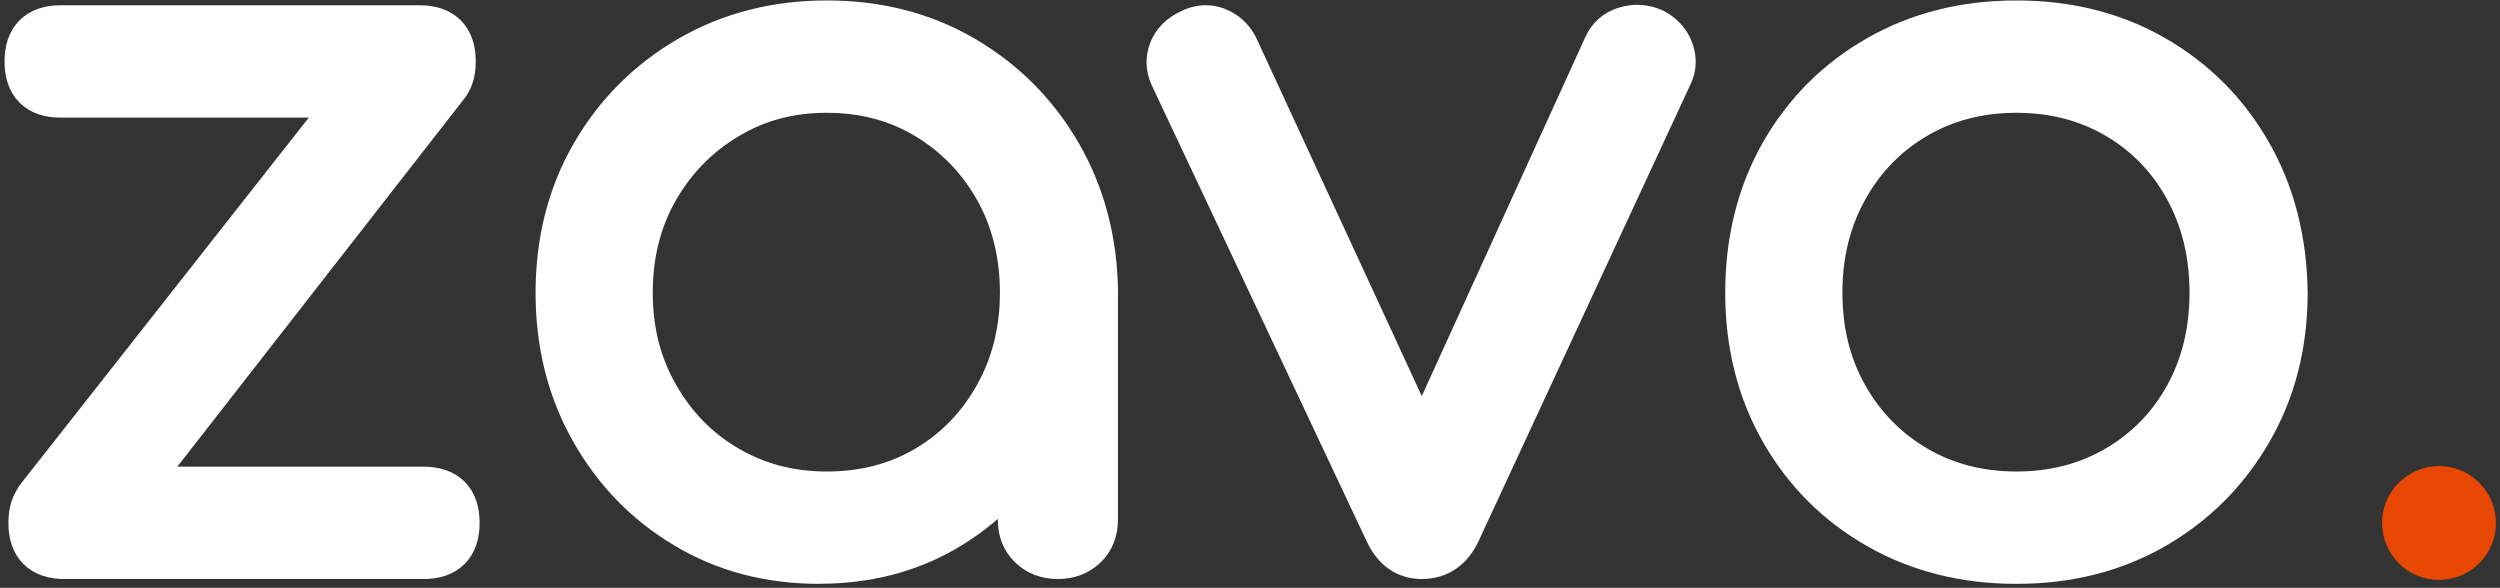
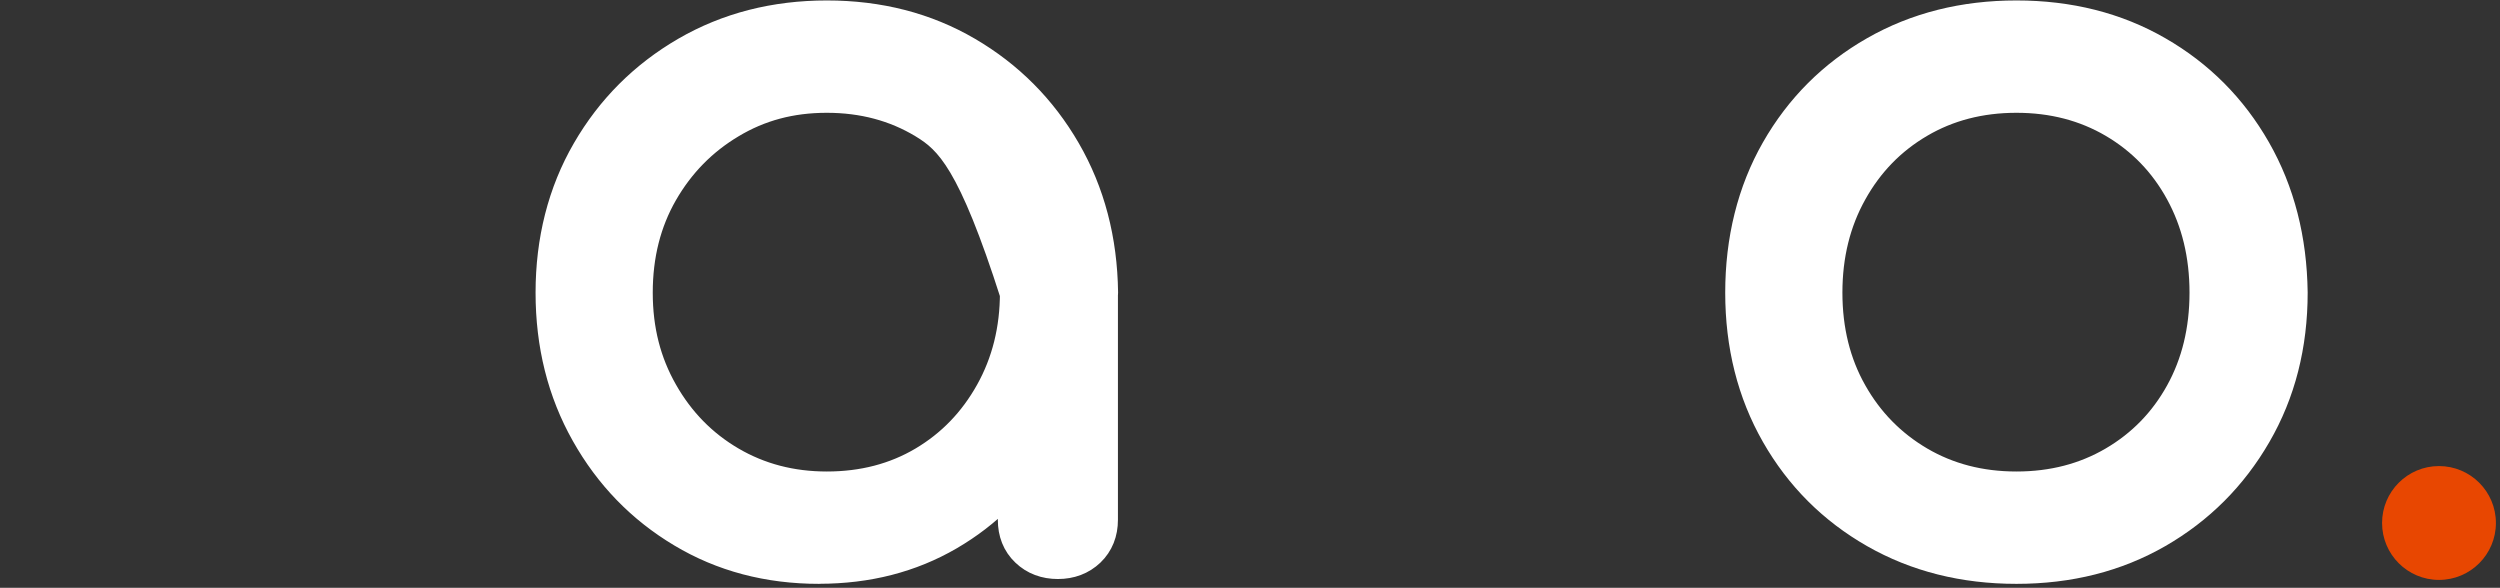
<svg xmlns="http://www.w3.org/2000/svg" width="336" height="79" viewBox="0 0 336 79" fill="none">
  <rect x="0" y="0" width="336" height="79" fill="#333333" stroke="none" />
-   <path d="M8.16 12.81C5.12 12.81 3.61 11.29 3.61 8.26C3.61 5.23 5.13 3.71 8.16 3.71H56.39C59.42 3.71 60.94 5.23 60.94 8.26C60.94 11.29 59.42 12.81 56.39 12.81H8.16ZM8.68 74.82C5.64 74.82 4.13 73.3 4.13 70.27C4.13 67.24 5.64 65.72 8.68 65.72H56.91C59.94 65.72 61.46 67.24 61.46 70.27C61.46 73.3 59.94 74.82 56.91 74.82H8.68ZM13.23 71.44L5.04 67.02L53.4 5.53L60.16 11.25L13.23 71.44Z" fill="white" stroke="white" stroke-width="6" stroke-linecap="round" stroke-linejoin="round" />
-   <path d="M110.08 75.47C103.41 75.47 97.42 73.89 92.14 70.72C86.85 67.56 82.67 63.25 79.6 57.79C76.52 52.33 74.98 46.18 74.98 39.33C74.98 32.48 76.56 26.2 79.73 20.74C82.89 15.28 87.21 10.97 92.67 7.8C98.13 4.64 104.28 3.06 111.13 3.06C117.98 3.06 124.11 4.64 129.52 7.8C134.94 10.97 139.23 15.28 142.39 20.74C145.55 26.2 147.18 32.4 147.27 39.33L143.24 42.45C143.24 48.69 141.79 54.3 138.89 59.28C135.98 64.26 132.04 68.21 127.06 71.11C122.08 74.01 116.42 75.46 110.1 75.46L110.08 75.47ZM111.12 66.37C116.15 66.37 120.63 65.2 124.58 62.86C128.52 60.52 131.64 57.29 133.94 53.17C136.24 49.05 137.39 44.44 137.39 39.33C137.39 34.22 136.24 29.5 133.94 25.42C131.64 21.35 128.52 18.12 124.58 15.74C120.63 13.36 116.15 12.16 111.12 12.16C106.09 12.16 101.71 13.35 97.73 15.74C93.74 18.12 90.58 21.35 88.24 25.42C85.9 29.5 84.73 34.13 84.73 39.33C84.73 44.53 85.9 49.06 88.24 53.17C90.58 57.29 93.74 60.52 97.73 62.86C101.72 65.2 106.18 66.37 111.12 66.37ZM142.18 74.82C140.71 74.82 139.49 74.36 138.54 73.45C137.58 72.54 137.11 71.35 137.11 69.87V47.64L139.58 37.37L147.25 39.32V69.87C147.25 71.34 146.77 72.54 145.82 73.45C144.86 74.36 143.65 74.82 142.18 74.82Z" fill="white" stroke="white" stroke-width="6" stroke-linecap="round" stroke-linejoin="round" />
-   <path d="M191.06 74.82C188.98 74.82 187.42 73.69 186.38 71.44L157.52 10.21C157 9.09 156.96 7.96 157.39 6.83C157.82 5.71 158.69 4.84 159.99 4.23C161.2 3.62 162.37 3.54 163.5 3.97C164.62 4.4 165.49 5.18 166.1 6.31L193.79 66.24H188.46L215.76 6.31C216.28 5.1 217.17 4.29 218.43 3.9C219.68 3.51 220.92 3.57 222.14 4.09C223.35 4.7 224.18 5.59 224.61 6.76C225.04 7.93 225 9.04 224.48 10.08L196.01 71.44C194.97 73.69 193.32 74.82 191.07 74.82H191.06Z" fill="white" stroke="white" stroke-width="6" stroke-linecap="round" stroke-linejoin="round" />
+   <path d="M110.08 75.47C103.41 75.47 97.42 73.89 92.14 70.72C86.85 67.56 82.67 63.25 79.6 57.79C76.52 52.33 74.98 46.18 74.98 39.33C74.98 32.48 76.56 26.2 79.73 20.74C82.89 15.28 87.21 10.97 92.67 7.8C98.13 4.64 104.28 3.06 111.13 3.06C117.98 3.06 124.11 4.64 129.52 7.8C134.94 10.97 139.23 15.28 142.39 20.74C145.55 26.2 147.18 32.4 147.27 39.33L143.24 42.45C143.24 48.69 141.79 54.3 138.89 59.28C135.98 64.26 132.04 68.21 127.06 71.11C122.08 74.01 116.42 75.46 110.1 75.46L110.08 75.47ZM111.12 66.37C116.15 66.37 120.63 65.2 124.58 62.86C128.52 60.52 131.64 57.29 133.94 53.17C136.24 49.05 137.39 44.44 137.39 39.33C131.64 21.35 128.52 18.12 124.58 15.74C120.63 13.36 116.15 12.16 111.12 12.16C106.09 12.16 101.71 13.35 97.73 15.74C93.74 18.12 90.58 21.35 88.24 25.42C85.9 29.5 84.73 34.13 84.73 39.33C84.73 44.53 85.9 49.06 88.24 53.17C90.58 57.29 93.74 60.52 97.73 62.86C101.72 65.2 106.18 66.37 111.12 66.37ZM142.18 74.82C140.71 74.82 139.49 74.36 138.54 73.45C137.58 72.54 137.11 71.35 137.11 69.87V47.64L139.58 37.37L147.25 39.32V69.87C147.25 71.34 146.77 72.54 145.82 73.45C144.86 74.36 143.65 74.82 142.18 74.82Z" fill="white" stroke="white" stroke-width="6" stroke-linecap="round" stroke-linejoin="round" />
  <path d="M271.01 75.47C264.08 75.47 257.88 73.91 252.42 70.79C246.96 67.67 242.67 63.38 239.55 57.92C236.43 52.46 234.87 46.26 234.87 39.33C234.87 32.4 236.43 26.07 239.55 20.61C242.67 15.15 246.96 10.86 252.42 7.74C257.88 4.62 264.08 3.06 271.01 3.06C277.94 3.06 284.12 4.62 289.53 7.74C294.95 10.86 299.22 15.15 302.34 20.61C305.46 26.07 307.06 32.31 307.15 39.33C307.15 46.26 305.57 52.46 302.4 57.92C299.24 63.38 294.95 67.67 289.53 70.79C284.11 73.91 277.94 75.47 271.01 75.47ZM271.01 66.37C276.04 66.37 280.54 65.2 284.53 62.86C288.52 60.52 291.64 57.31 293.89 53.24C296.14 49.17 297.27 44.53 297.27 39.33C297.27 34.13 296.14 29.47 293.89 25.36C291.64 21.24 288.51 18.01 284.53 15.67C280.54 13.33 276.04 12.16 271.01 12.16C265.98 12.16 261.47 13.33 257.49 15.67C253.5 18.01 250.36 21.24 248.07 25.36C245.77 29.48 244.62 34.13 244.62 39.33C244.62 44.53 245.77 49.17 248.07 53.24C250.36 57.31 253.51 60.52 257.49 62.86C261.48 65.2 265.98 66.37 271.01 66.37Z" fill="white" stroke="white" stroke-width="6" stroke-linecap="round" stroke-linejoin="round" />
  <path d="M327.8 77.94C332.025 77.94 335.45 74.515 335.45 70.29C335.45 66.065 332.025 62.64 327.8 62.64C323.575 62.64 320.15 66.065 320.15 70.29C320.15 74.515 323.575 77.94 327.8 77.94Z" fill="#E84701" />
</svg>